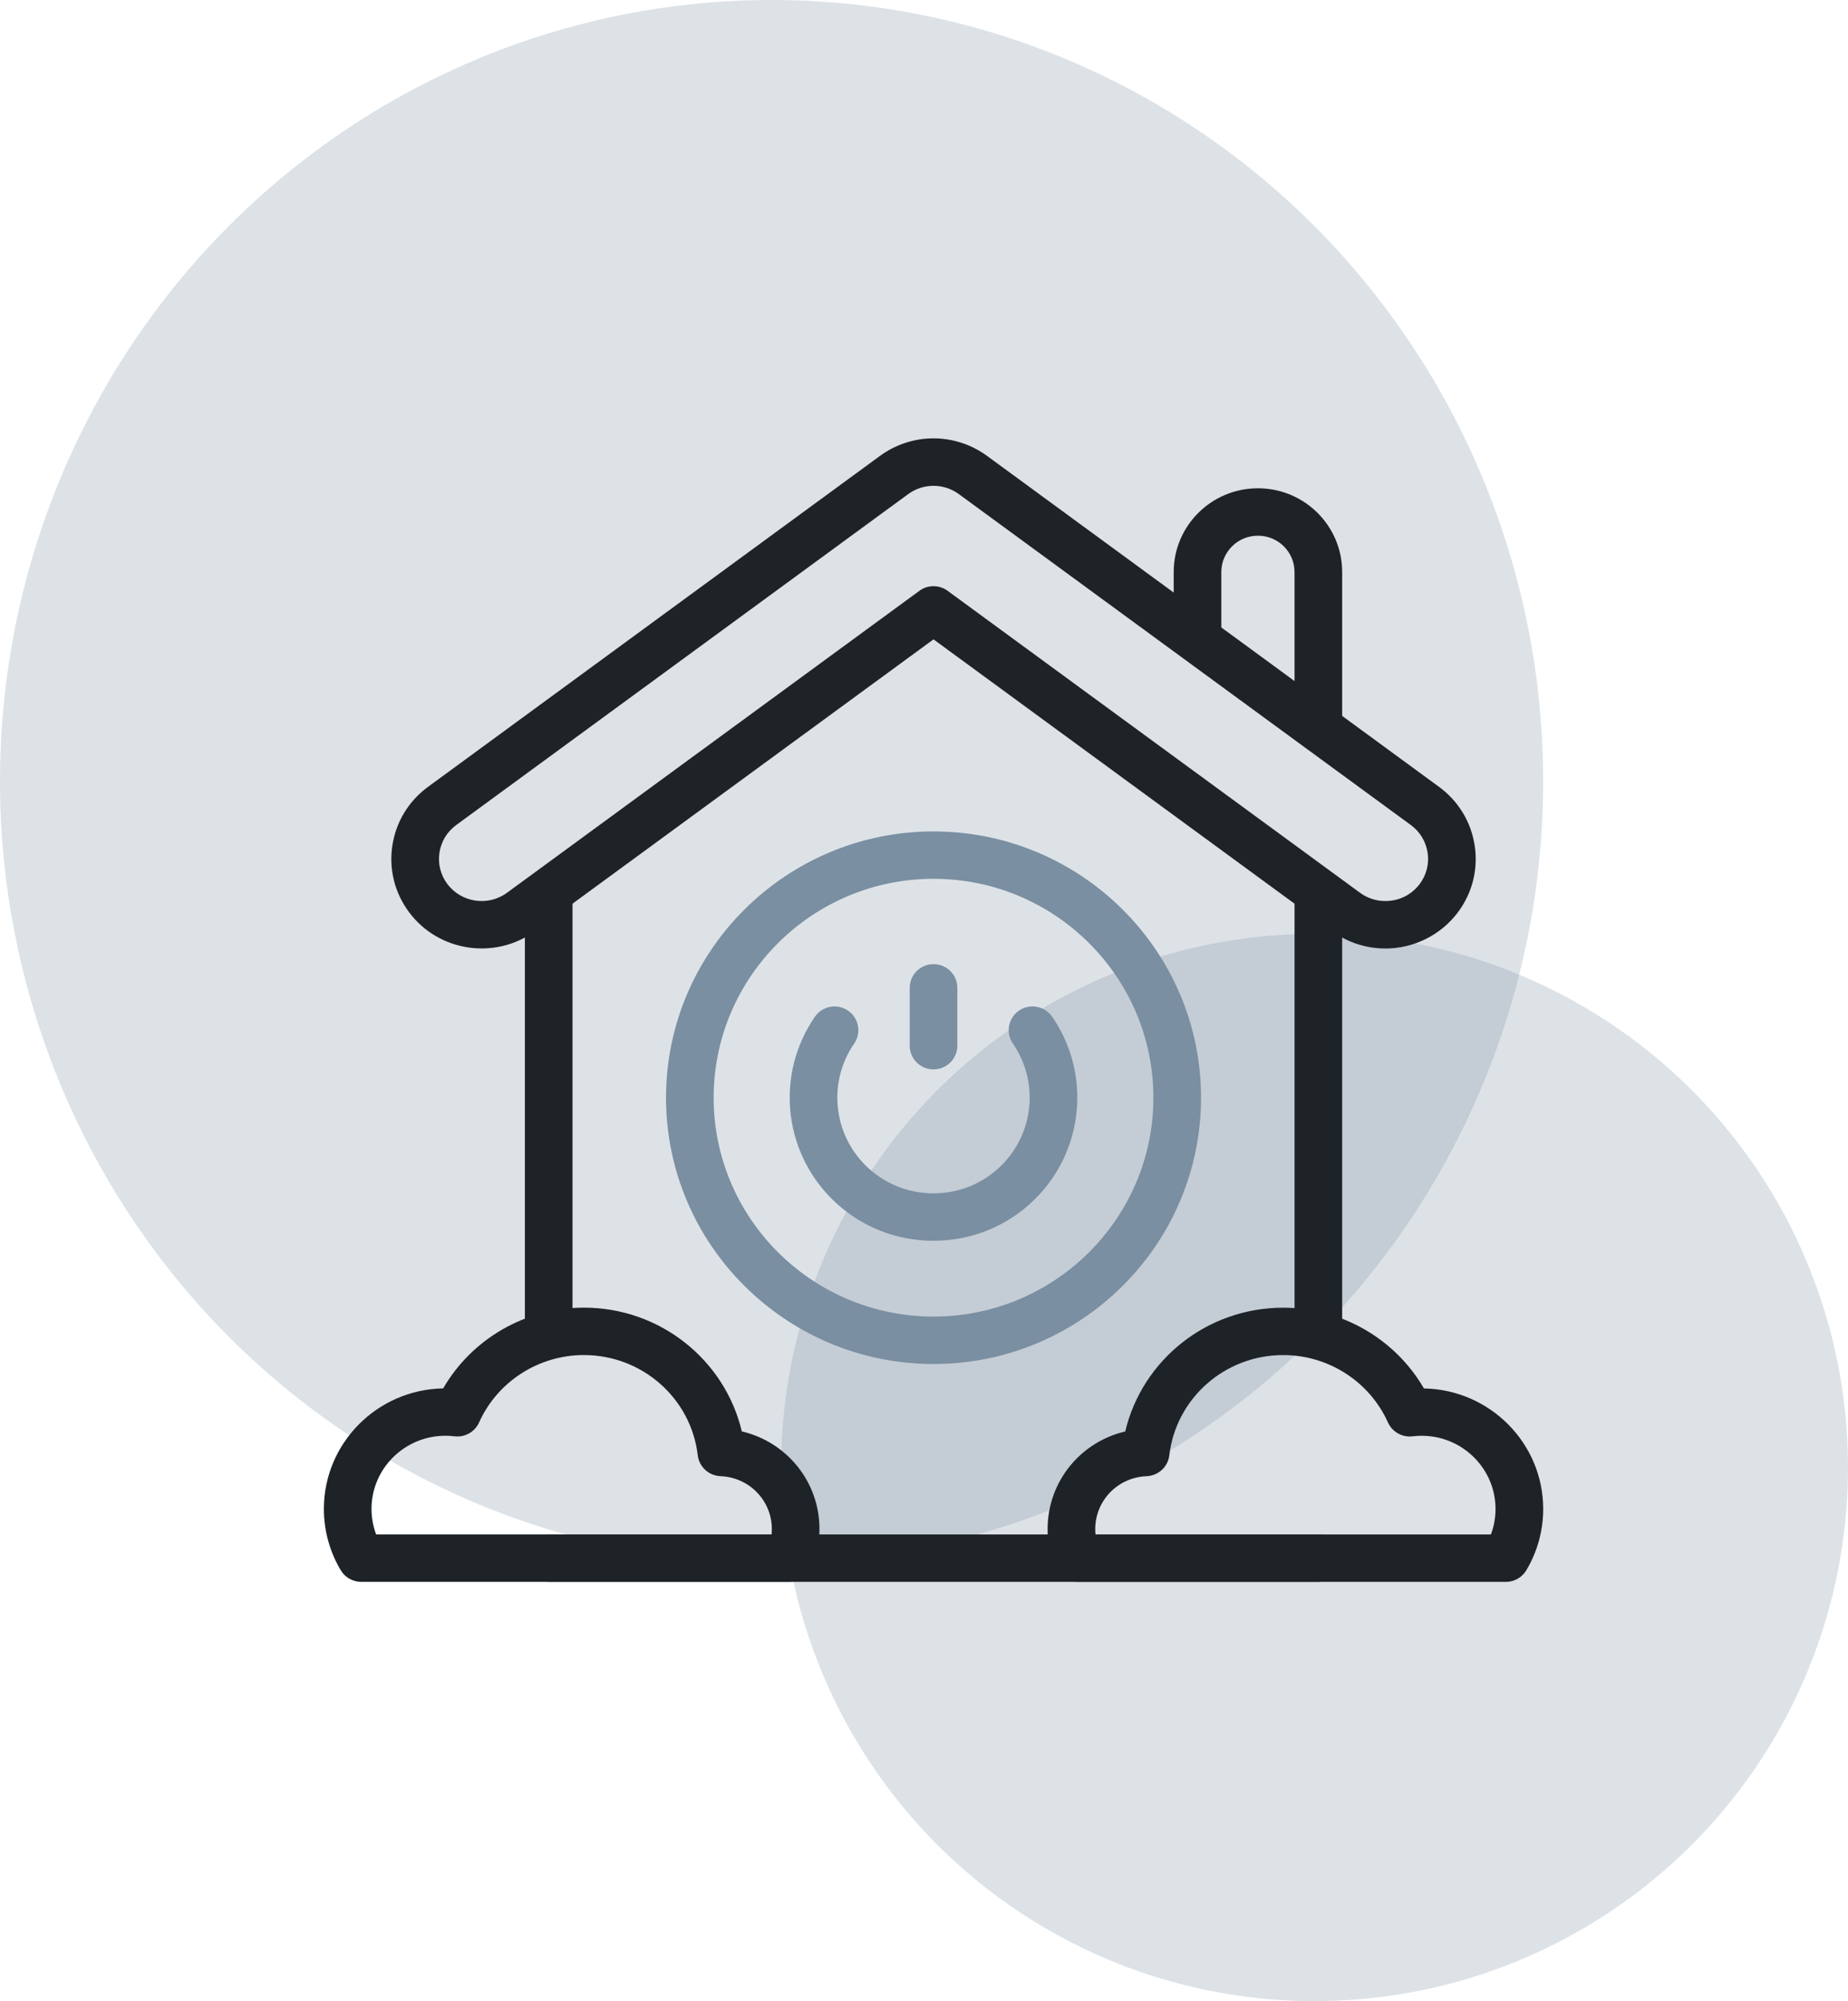
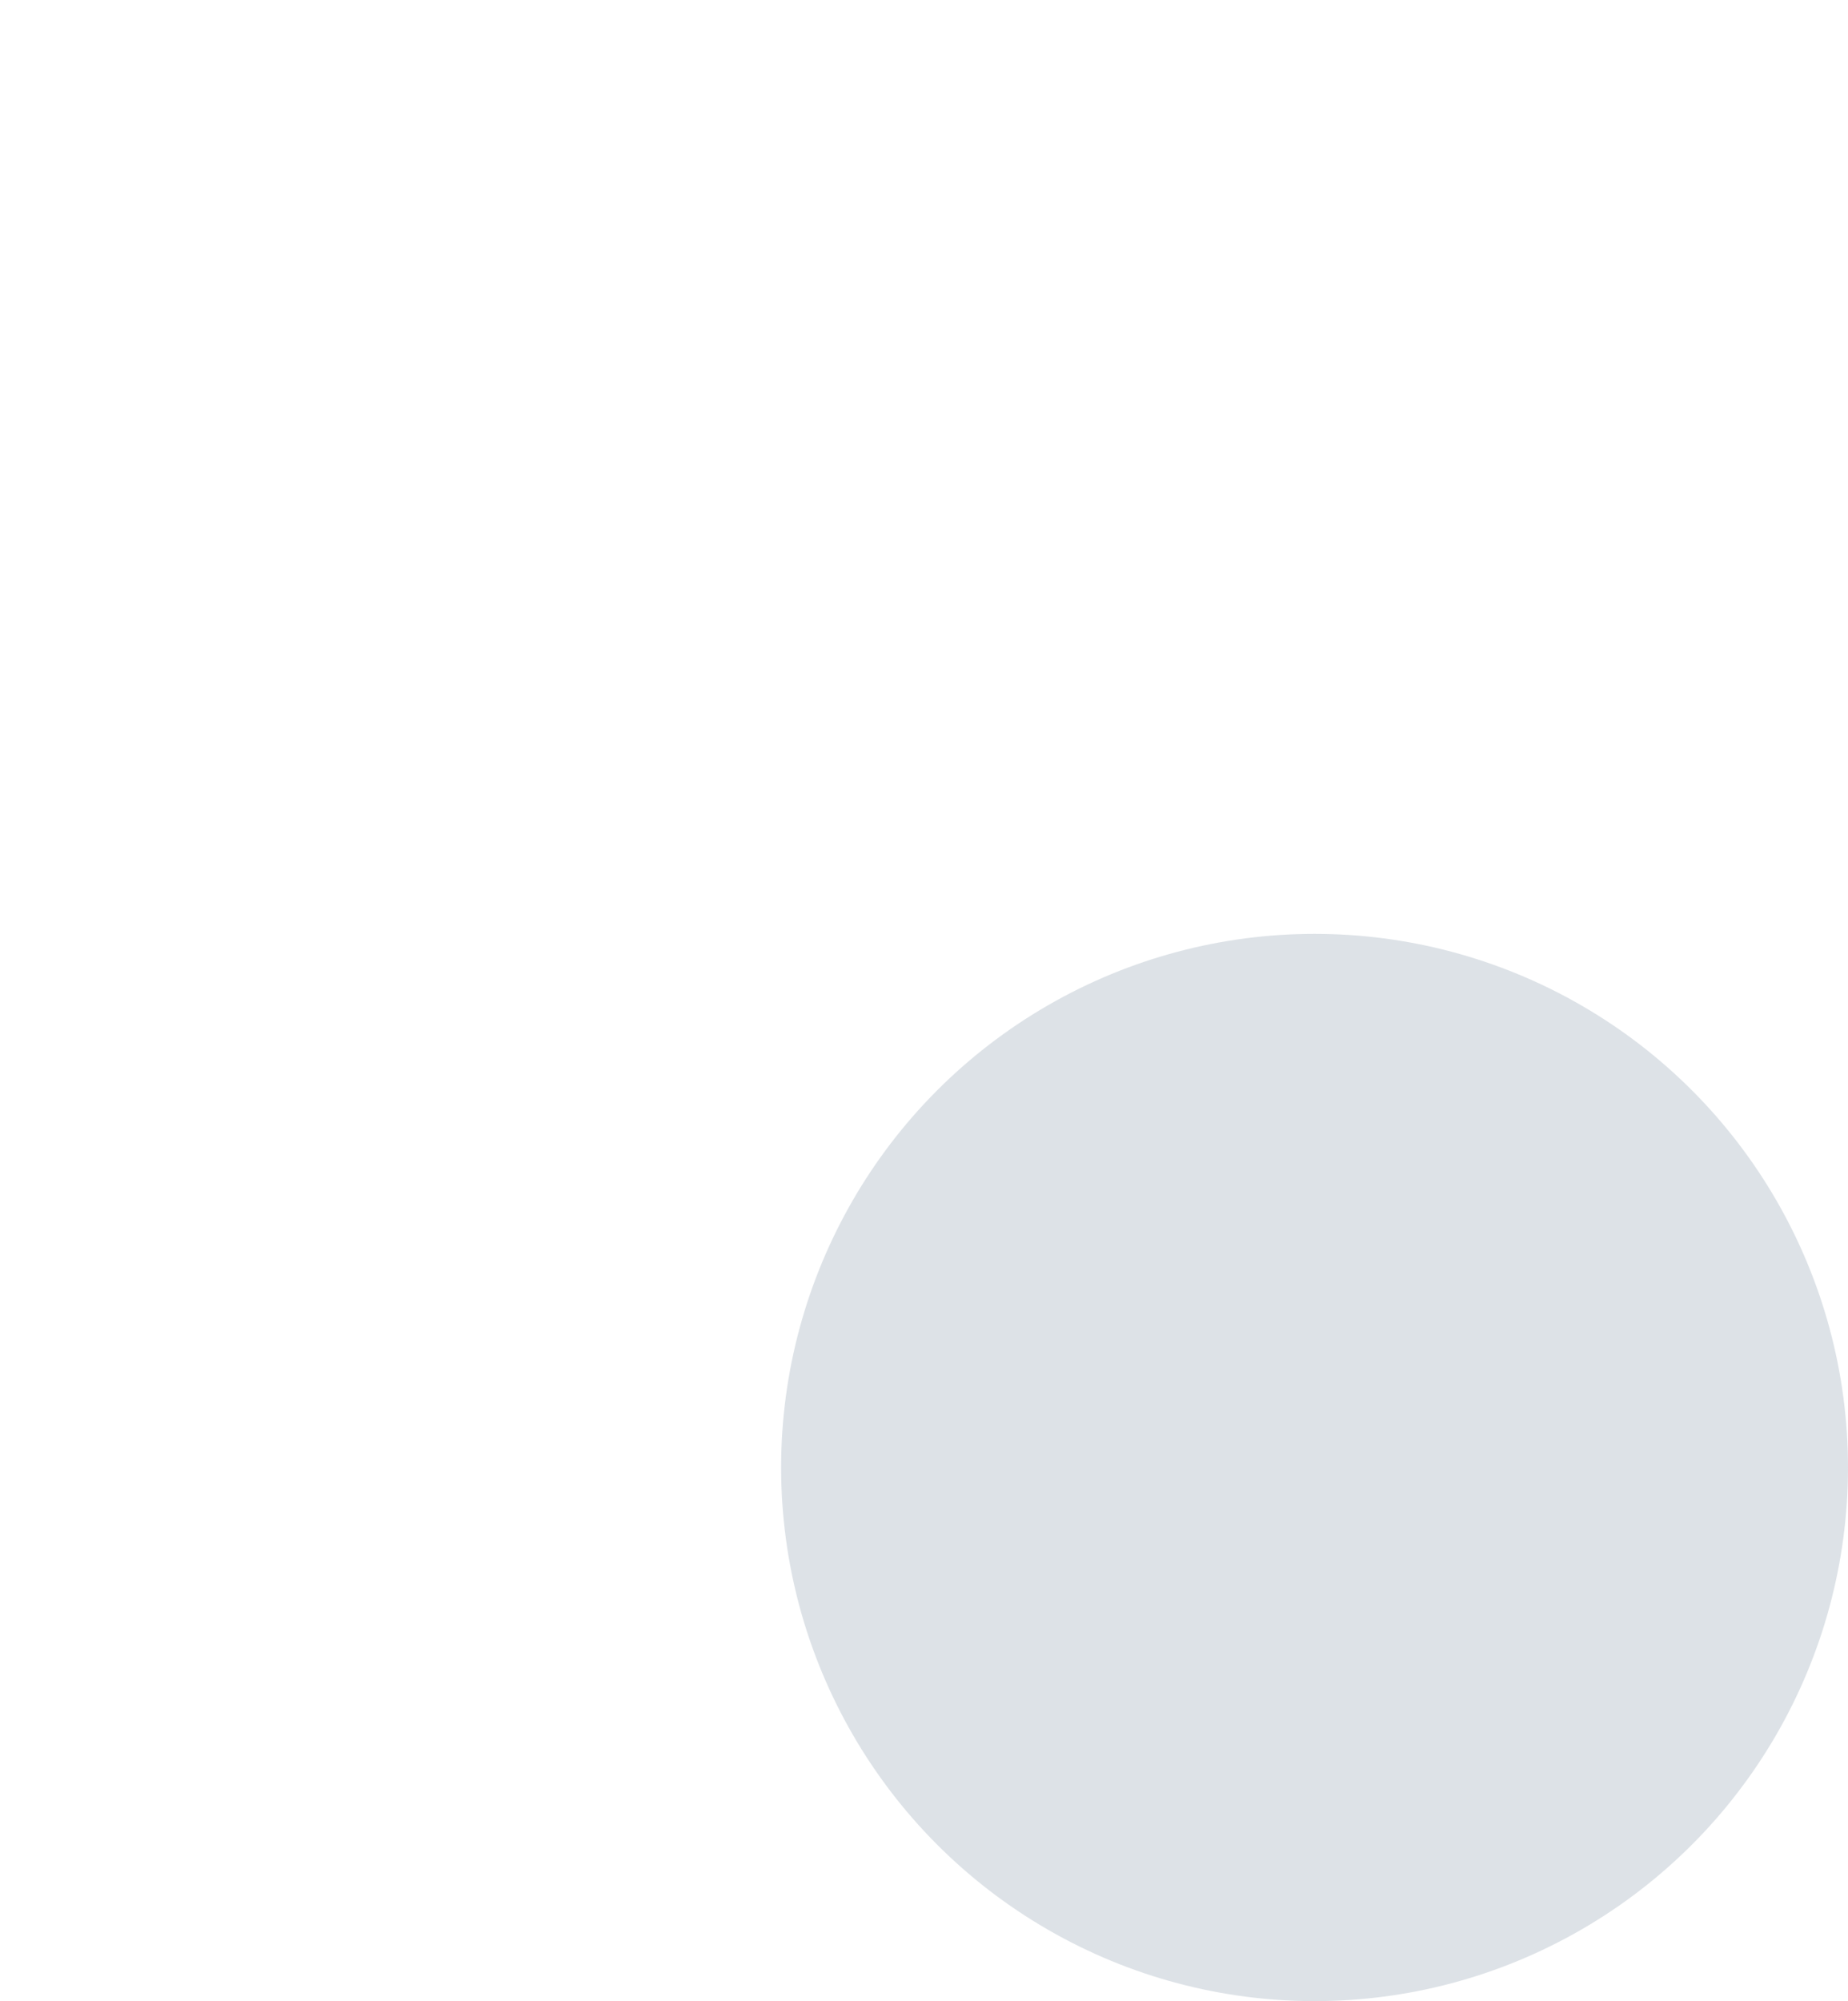
<svg xmlns="http://www.w3.org/2000/svg" width="97" height="105" viewBox="0 0 97 105" fill="none">
  <circle opacity="0.25" cx="69" cy="77" r="28" fill="#7A8FA1" />
-   <ellipse opacity="0.25" cx="40.5" cy="41" rx="40.5" ry="41" fill="#7A8FA1" />
  <g clip-path="url(#clip0_4101_347)">
    <path d="M49 71.57C41.258 71.57 34.959 65.302 34.959 57.597C34.959 49.893 41.258 43.625 49 43.625C56.743 43.625 63.041 49.893 63.041 57.597C63.041 65.302 56.743 71.57 49 71.57ZM49 46.111C42.636 46.111 37.459 51.264 37.459 57.596C37.459 63.929 42.636 69.081 49 69.081C55.364 69.081 60.541 63.929 60.541 57.596C60.541 51.264 55.364 46.111 49 46.111Z" fill="#7A8FA1" />
    <path d="M49 56.111C48.31 56.111 47.75 55.554 47.75 54.867V51.832C47.75 51.145 48.31 50.588 49 50.588C49.69 50.588 50.25 51.145 50.25 51.832V54.867C50.25 55.554 49.69 56.111 49 56.111Z" fill="#7A8FA1" />
    <path d="M49 65.104C46.982 65.104 45.086 64.324 43.662 62.908C41.092 60.35 40.718 56.331 42.773 53.35C43.163 52.782 43.942 52.638 44.511 53.028C45.08 53.416 45.225 54.191 44.835 54.757C43.461 56.749 43.711 59.437 45.43 61.148C46.381 62.094 47.648 62.615 48.998 62.615C50.348 62.615 51.616 62.094 52.568 61.146C54.287 59.436 54.537 56.748 53.165 54.755C52.775 54.188 52.92 53.414 53.488 53.026C54.058 52.638 54.836 52.782 55.226 53.348C57.28 56.329 56.905 60.349 54.336 62.905C52.912 64.322 51.017 65.102 48.998 65.103L49 65.104Z" fill="#7A8FA1" />
-     <path d="M69.199 39.225C68.509 39.225 67.949 38.668 67.949 37.981V30.013C67.949 28.963 67.09 28.109 66.035 28.109H66.021C64.966 28.109 64.107 28.963 64.107 30.013V33.344C64.107 34.031 63.547 34.588 62.857 34.588C62.167 34.588 61.607 34.031 61.607 33.344V30.013C61.607 27.591 63.587 25.621 66.021 25.621H66.035C68.469 25.621 70.449 27.591 70.449 30.013V37.981C70.449 38.668 69.889 39.225 69.199 39.225Z" fill="#1E2328" />
    <path d="M28.801 70.841C28.111 70.841 27.551 70.284 27.551 69.597V46.931C27.551 46.245 28.111 45.687 28.801 45.687C29.491 45.687 30.051 46.245 30.051 46.931V69.597C30.051 70.284 29.491 70.841 28.801 70.841Z" fill="#1E2328" />
    <path d="M69.198 83H28.801C28.111 83 27.551 82.443 27.551 81.756C27.551 81.07 28.111 80.512 28.801 80.512H69.2C69.889 80.512 70.45 81.07 70.45 81.756C70.45 82.443 69.889 83 69.2 83H69.198Z" fill="#1E2328" />
    <path d="M69.199 71.101C68.509 71.101 67.949 70.544 67.949 69.857V46.931C67.949 46.245 68.509 45.687 69.199 45.687C69.889 45.687 70.449 46.245 70.449 46.931V69.857C70.449 70.544 69.889 71.101 69.199 71.101Z" fill="#1E2328" />
    <path d="M72.717 49.767C71.699 49.767 70.727 49.45 69.906 48.849L48.999 33.547L28.093 48.849C25.993 50.386 23.022 49.944 21.471 47.863C20.718 46.854 20.407 45.614 20.594 44.373C20.782 43.129 21.447 42.033 22.467 41.286L46.185 23.924C47.868 22.693 50.129 22.693 51.813 23.924L75.533 41.286C76.553 42.033 77.218 43.129 77.406 44.373C77.593 45.614 77.282 46.854 76.529 47.863C75.639 49.056 74.214 49.769 72.717 49.769V49.767ZM48.999 30.758C49.259 30.758 49.519 30.839 49.739 31L71.387 46.844C71.775 47.129 72.236 47.278 72.717 47.278C73.437 47.278 74.096 46.95 74.522 46.379C74.876 45.905 75.022 45.323 74.934 44.741C74.846 44.156 74.533 43.641 74.053 43.289L50.332 25.928C49.535 25.345 48.464 25.345 47.667 25.928L23.947 43.289C23.467 43.641 23.153 44.156 23.066 44.741C22.978 45.323 23.124 45.905 23.478 46.379C24.212 47.363 25.618 47.572 26.612 46.844L48.259 31C48.479 30.838 48.739 30.758 49.001 30.758H48.999Z" fill="#1E2328" />
-     <path d="M41.461 83H18.961C18.52 83 18.111 82.769 17.886 82.392C17.306 81.42 17 80.308 17 79.174C17 75.725 19.797 72.912 23.261 72.849C24.769 70.25 27.581 68.612 30.648 68.612C34.638 68.612 38.044 71.344 38.938 75.106C41.29 75.657 43.013 77.741 43.013 80.231C43.013 80.921 42.88 81.593 42.617 82.228C42.425 82.694 41.969 82.999 41.461 82.999V83ZM19.742 80.512H40.499C40.508 80.42 40.513 80.327 40.513 80.232C40.513 78.735 39.328 77.514 37.816 77.455C37.201 77.43 36.696 76.965 36.624 76.356C36.271 73.36 33.701 71.1 30.648 71.1C28.273 71.1 26.113 72.488 25.146 74.636C24.922 75.134 24.399 75.43 23.855 75.363C23.699 75.344 23.539 75.334 23.38 75.334C21.24 75.334 19.5 77.055 19.5 79.173C19.5 79.632 19.582 80.086 19.742 80.511V80.512Z" fill="#1E2328" />
    <path d="M79.04 83H56.539C56.033 83 55.576 82.695 55.383 82.23C55.121 81.596 54.988 80.924 54.988 80.234C54.988 77.743 56.711 75.659 59.063 75.109C59.957 71.346 63.363 68.615 67.353 68.615C70.419 68.615 73.232 70.251 74.74 72.851C78.203 72.915 81.001 75.727 81.001 79.176C81.001 80.309 80.695 81.423 80.115 82.393C79.889 82.771 79.481 83.002 79.04 83.002V83ZM57.501 80.512H78.257C78.417 80.087 78.499 79.633 78.499 79.174C78.499 77.058 76.76 75.335 74.62 75.335C74.461 75.335 74.301 75.345 74.144 75.364C73.6 75.43 73.077 75.135 72.853 74.637C71.887 72.489 69.728 71.101 67.353 71.101C64.299 71.101 61.73 73.361 61.377 76.358C61.306 76.966 60.8 77.431 60.184 77.456C58.672 77.516 57.488 78.736 57.488 80.234C57.488 80.328 57.493 80.42 57.502 80.513L57.501 80.512Z" fill="#1E2328" />
  </g>
  <defs>
    <clipPath id="clip0_4101_347">
-       <rect width="64" height="60" fill="white" transform="translate(17 23)" />
-     </clipPath>
+       </clipPath>
  </defs>
</svg>